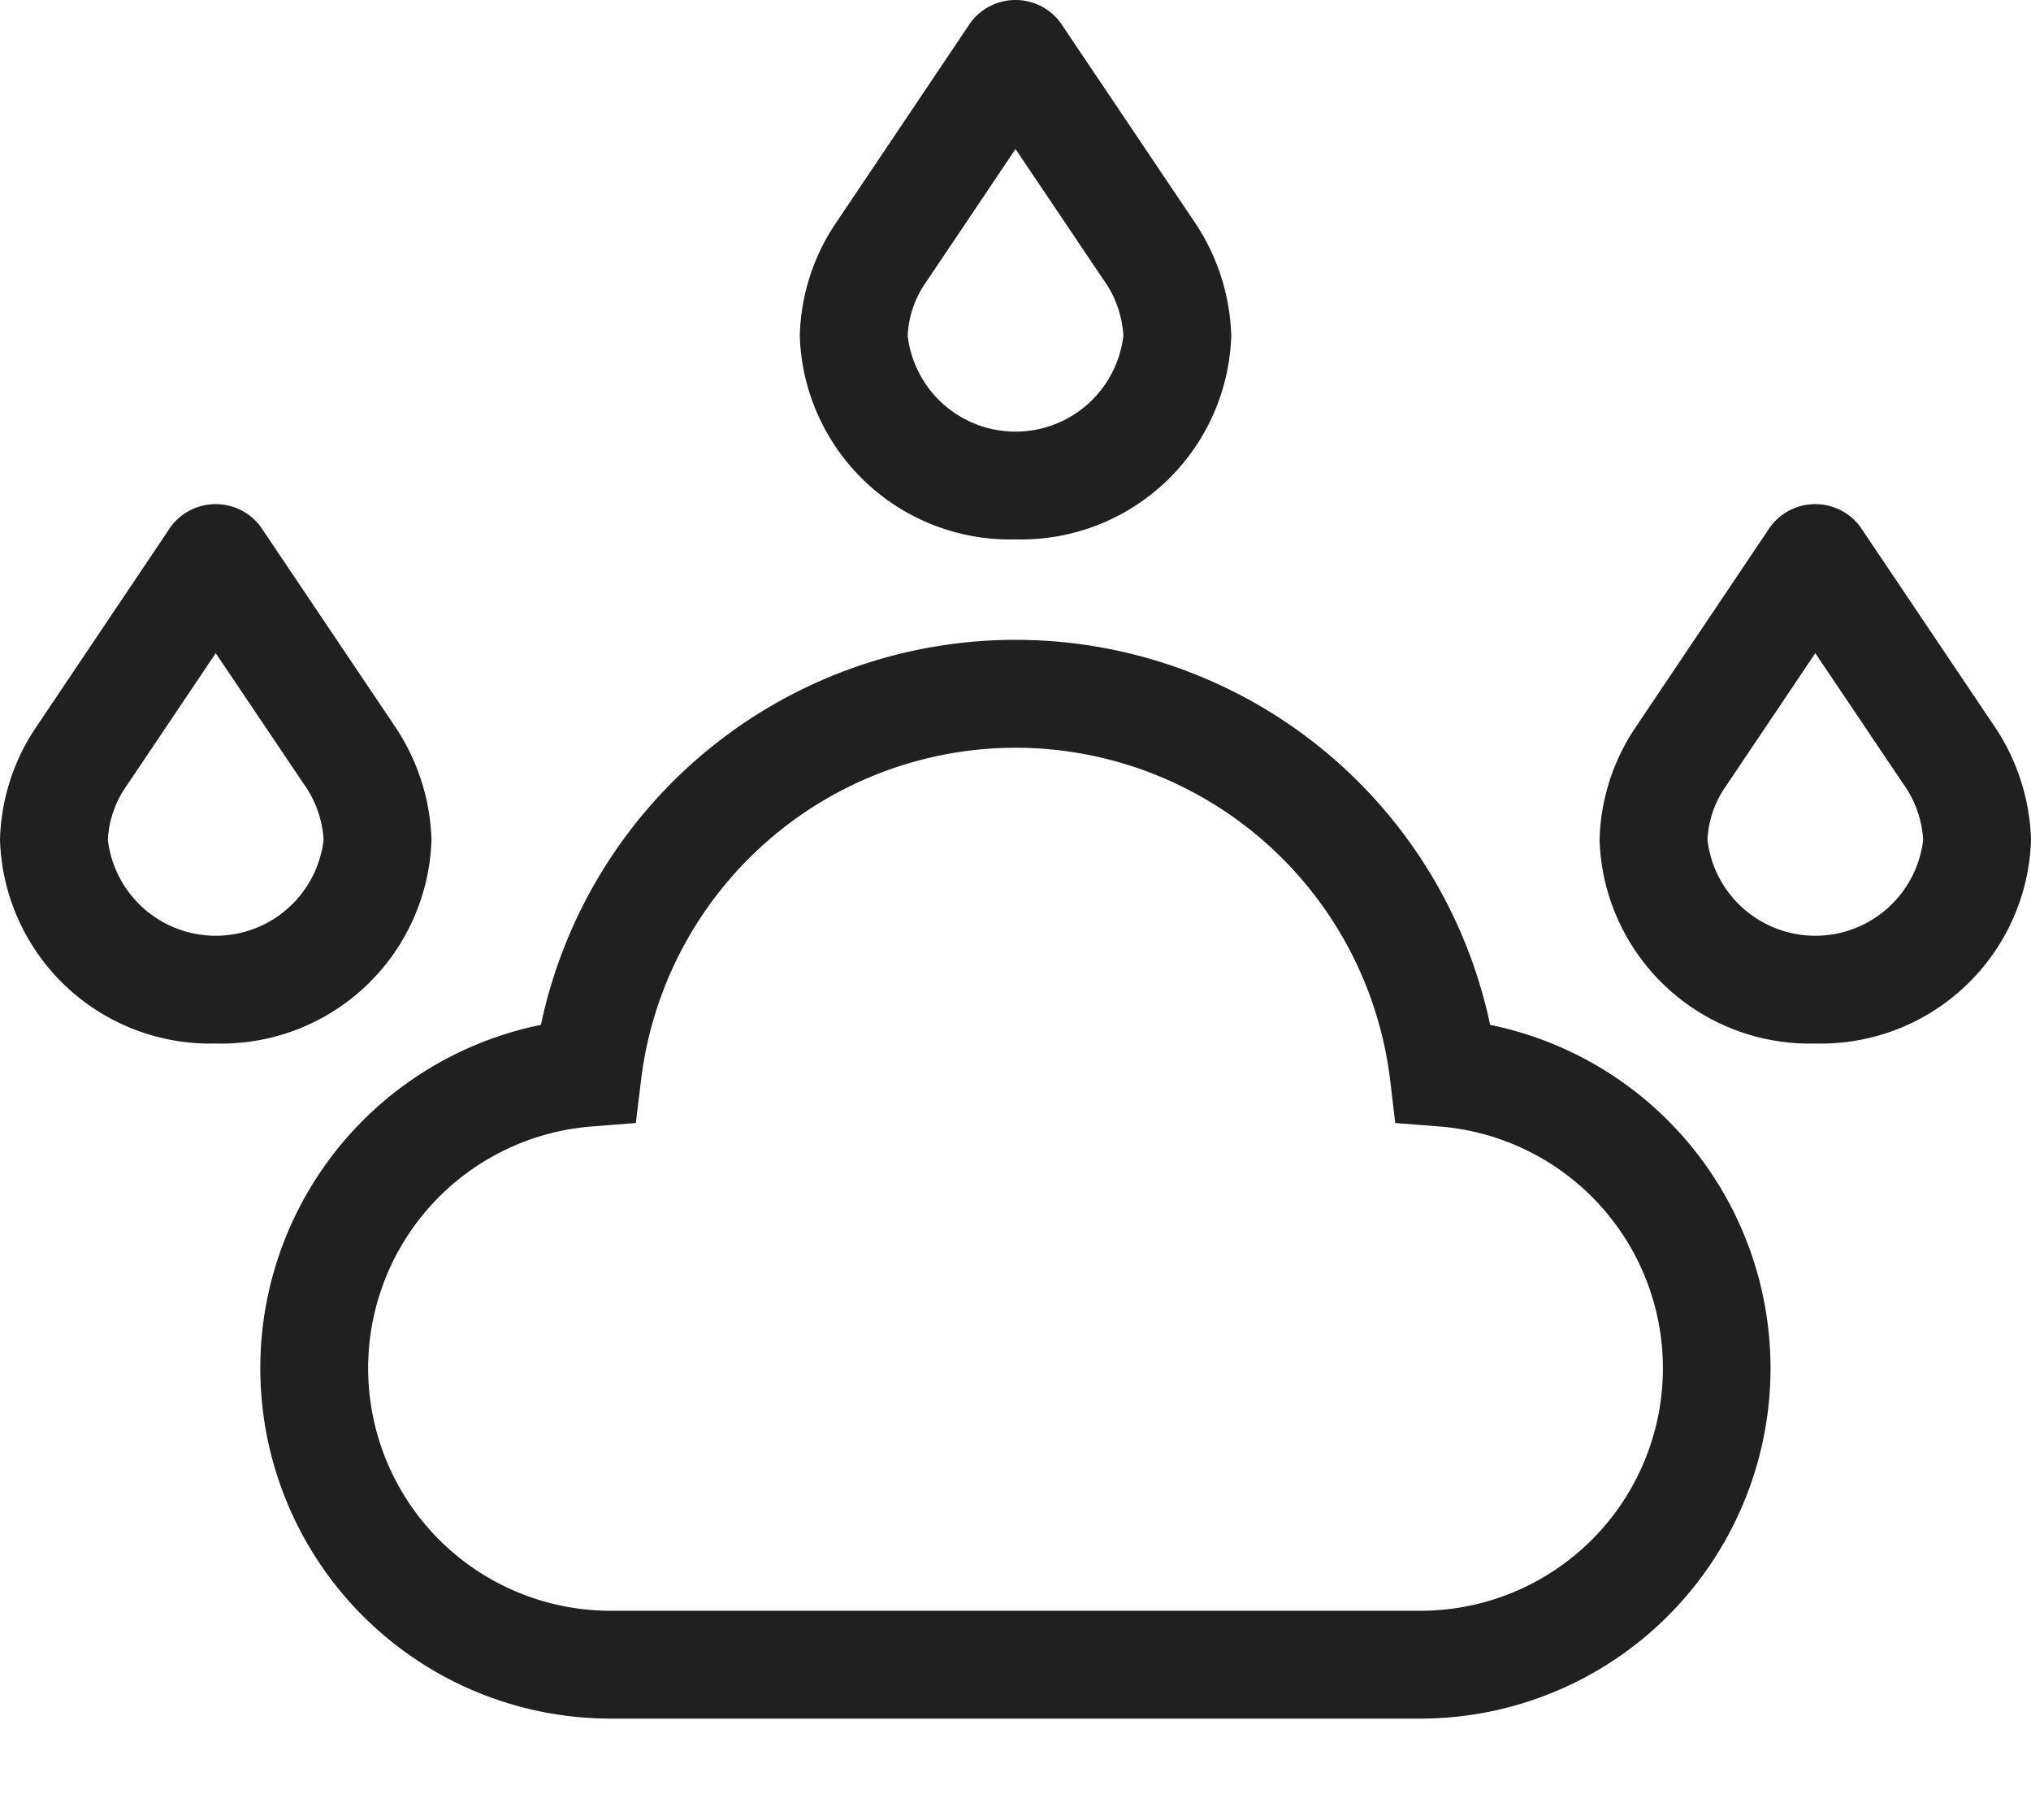
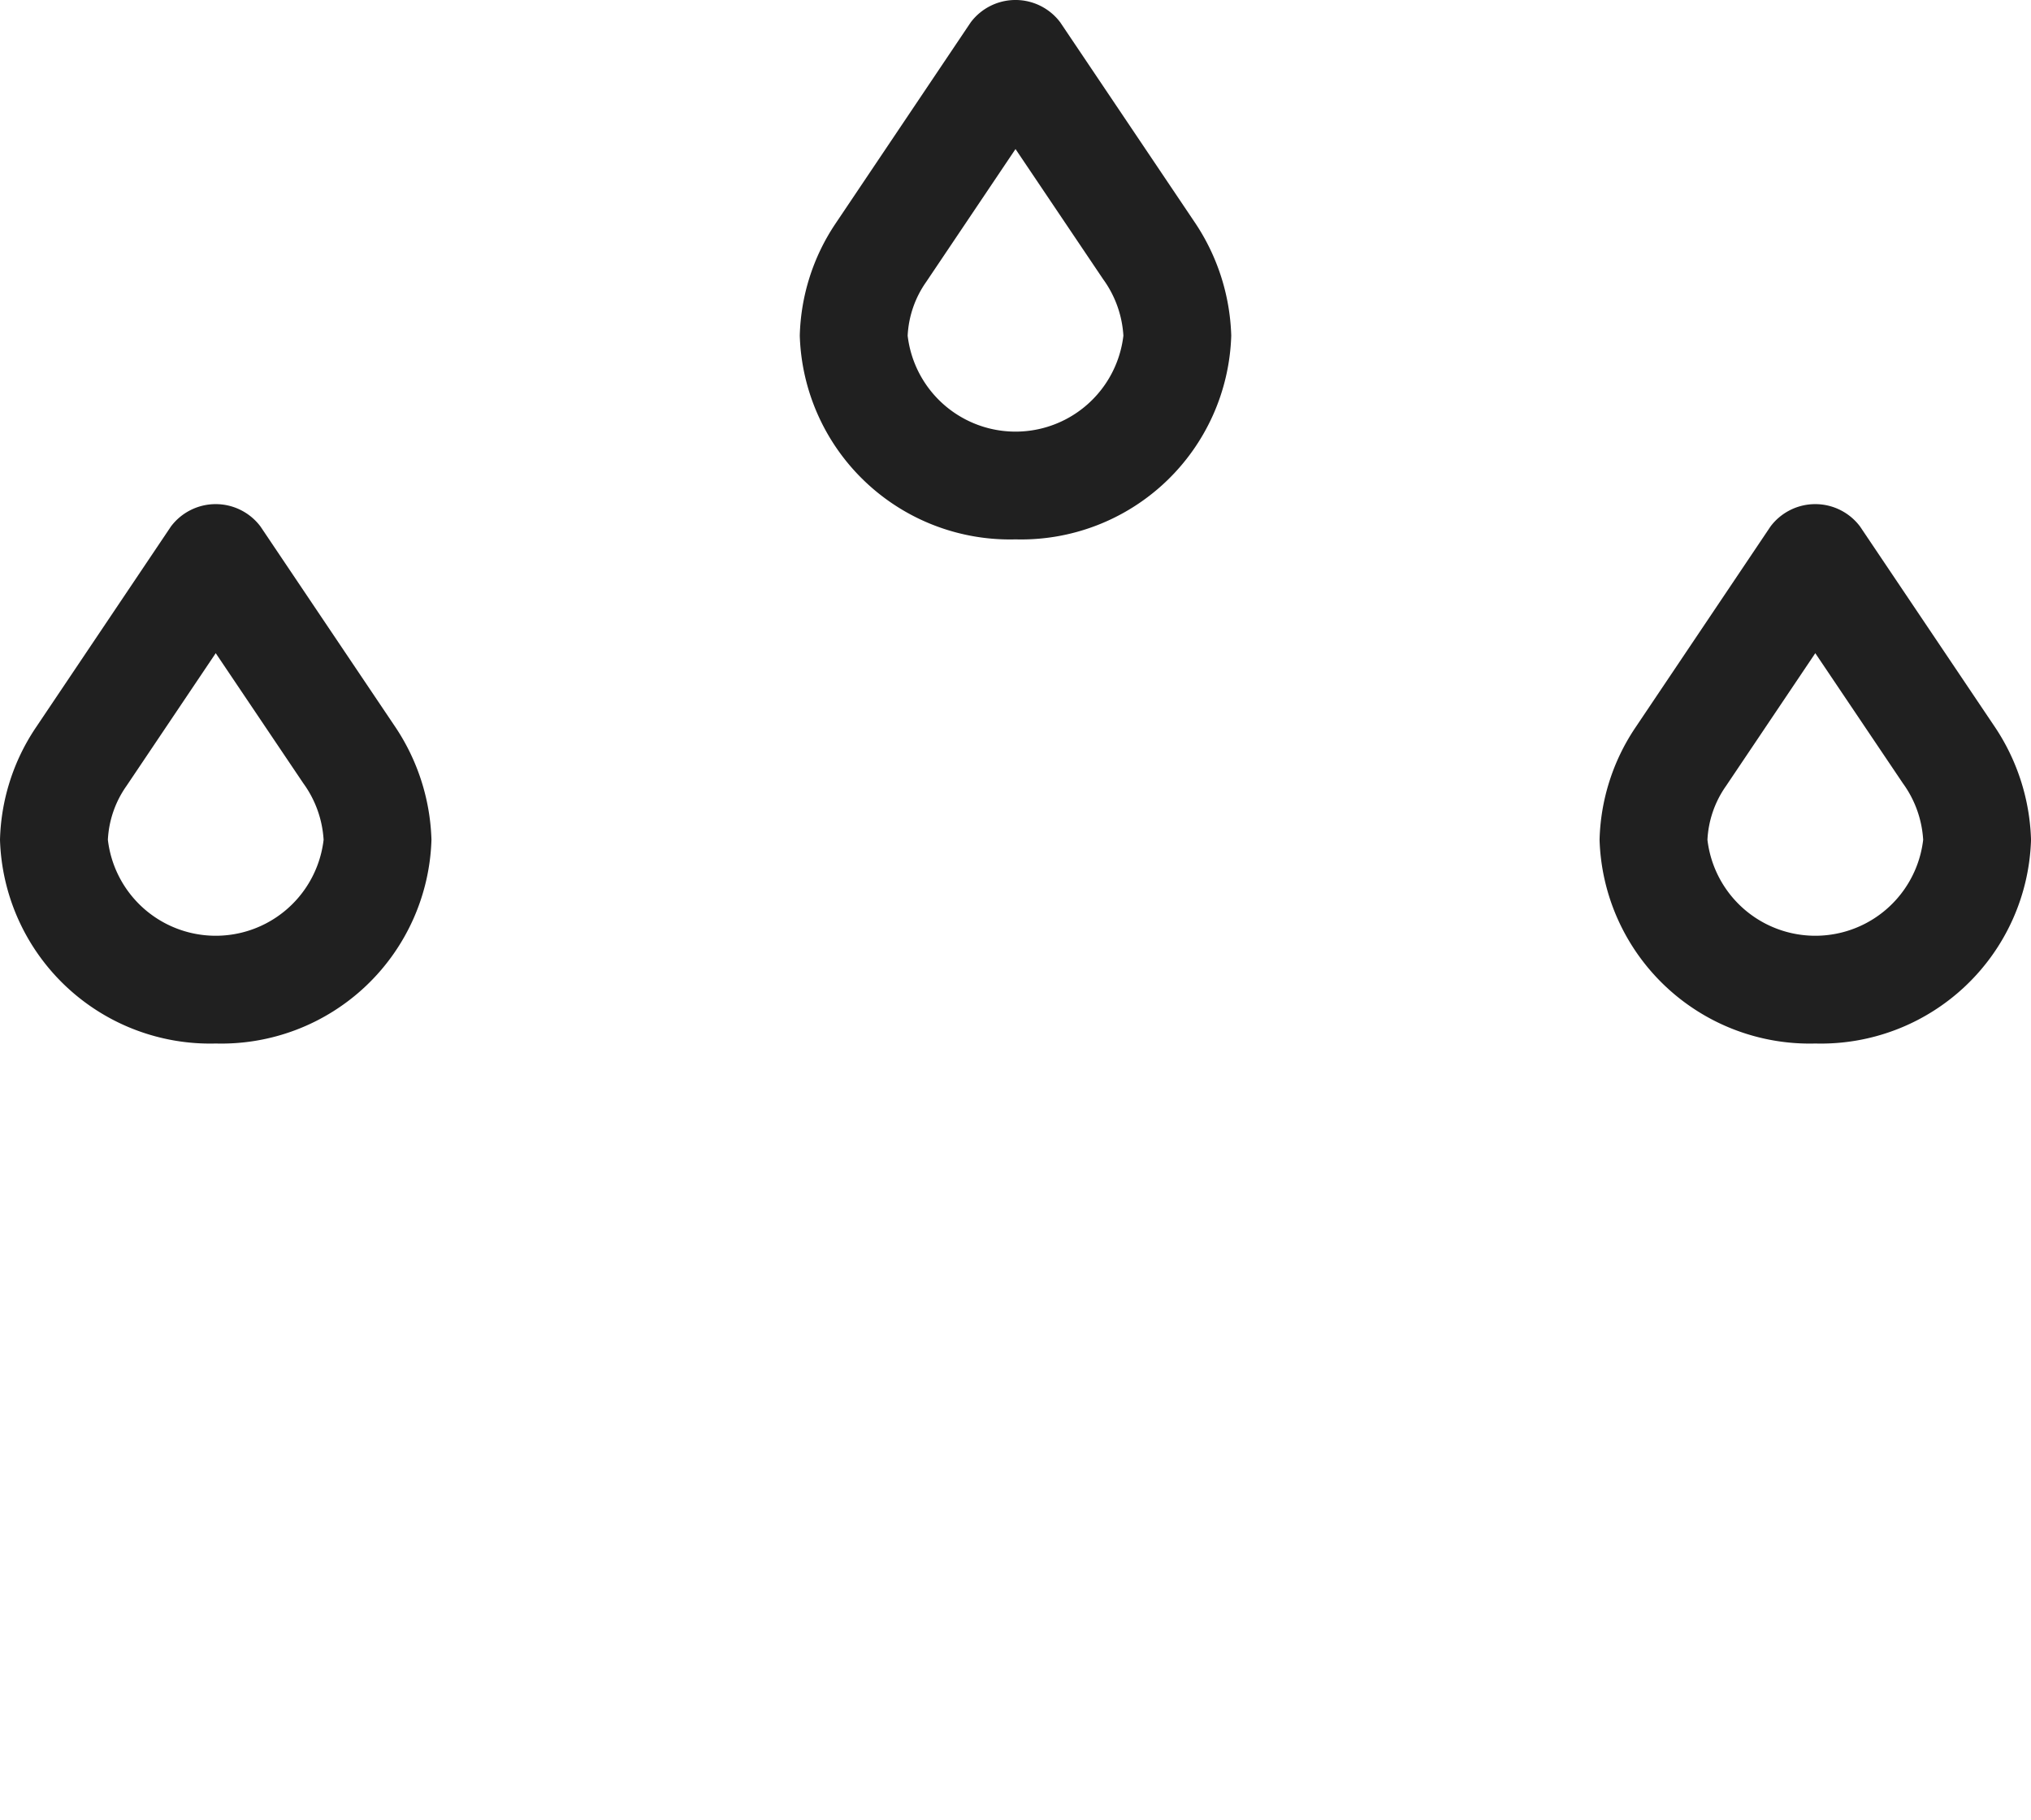
<svg xmlns="http://www.w3.org/2000/svg" width="77.981" height="69.858" viewBox="0 0 77.981 69.858">
  <g id="humidity-alt-svgrepo-com" transform="translate(5.861 3.858)">
    <path id="Path_36" data-name="Path 36" d="M30.283,22.707A8.071,8.071,0,0,1,22,14.886a8.079,8.079,0,0,1,1.353-4.274l5.211-7.755a2.15,2.15,0,0,1,3.436,0l5.148,7.653a8.219,8.219,0,0,1,1.418,4.375A8.071,8.071,0,0,1,30.283,22.707Zm0-14.985-3.429,5.1a3.914,3.914,0,0,0-.712,2.065,4.17,4.17,0,0,0,8.283,0,4.1,4.1,0,0,0-.777-2.167Z" transform="translate(33.555 13.496)" fill="#202020" />
-     <path id="Path_37" data-name="Path 37" d="M46.52,51.413H15.46a13.451,13.451,0,0,1-2.692-26.633,18.623,18.623,0,0,1,36.445,0A13.452,13.452,0,0,1,46.52,51.413ZM30.99,14.141A14.5,14.5,0,0,0,16.617,26.866l-.205,1.682-1.689.133a9.31,9.31,0,0,0,.737,18.592H46.52a9.31,9.31,0,0,0,.738-18.592l-1.688-.133-.2-1.682A14.5,14.5,0,0,0,30.99,14.141Z" transform="translate(2.14 10.707)" fill="#202020" />
    <rect id="_Transparent_Rectangle_" data-name="&lt;Transparent Rectangle&gt;" width="66" height="66" fill="none" />
    <path id="Path_39" data-name="Path 39" d="M30.283,22.707A8.071,8.071,0,0,1,22,14.886a8.079,8.079,0,0,1,1.353-4.274l5.211-7.755a2.15,2.15,0,0,1,3.436,0l5.148,7.653a8.219,8.219,0,0,1,1.418,4.375A8.071,8.071,0,0,1,30.283,22.707Zm0-14.985-3.429,5.1a3.914,3.914,0,0,0-.712,2.065,4.17,4.17,0,0,0,8.283,0,4.1,4.1,0,0,0-.777-2.167Z" transform="translate(2.847 -5.858)" fill="#202020" />
    <path id="Path_40" data-name="Path 40" d="M30.283,22.707A8.071,8.071,0,0,1,22,14.886a8.079,8.079,0,0,1,1.353-4.274l5.211-7.755a2.15,2.15,0,0,1,3.436,0l5.148,7.653a8.219,8.219,0,0,1,1.418,4.375A8.071,8.071,0,0,1,30.283,22.707Zm0-14.985-3.429,5.1a3.914,3.914,0,0,0-.712,2.065,4.17,4.17,0,0,0,8.283,0,4.1,4.1,0,0,0-.777-2.167Z" transform="translate(-27.861 13.496)" fill="#202020" />
  </g>
</svg>